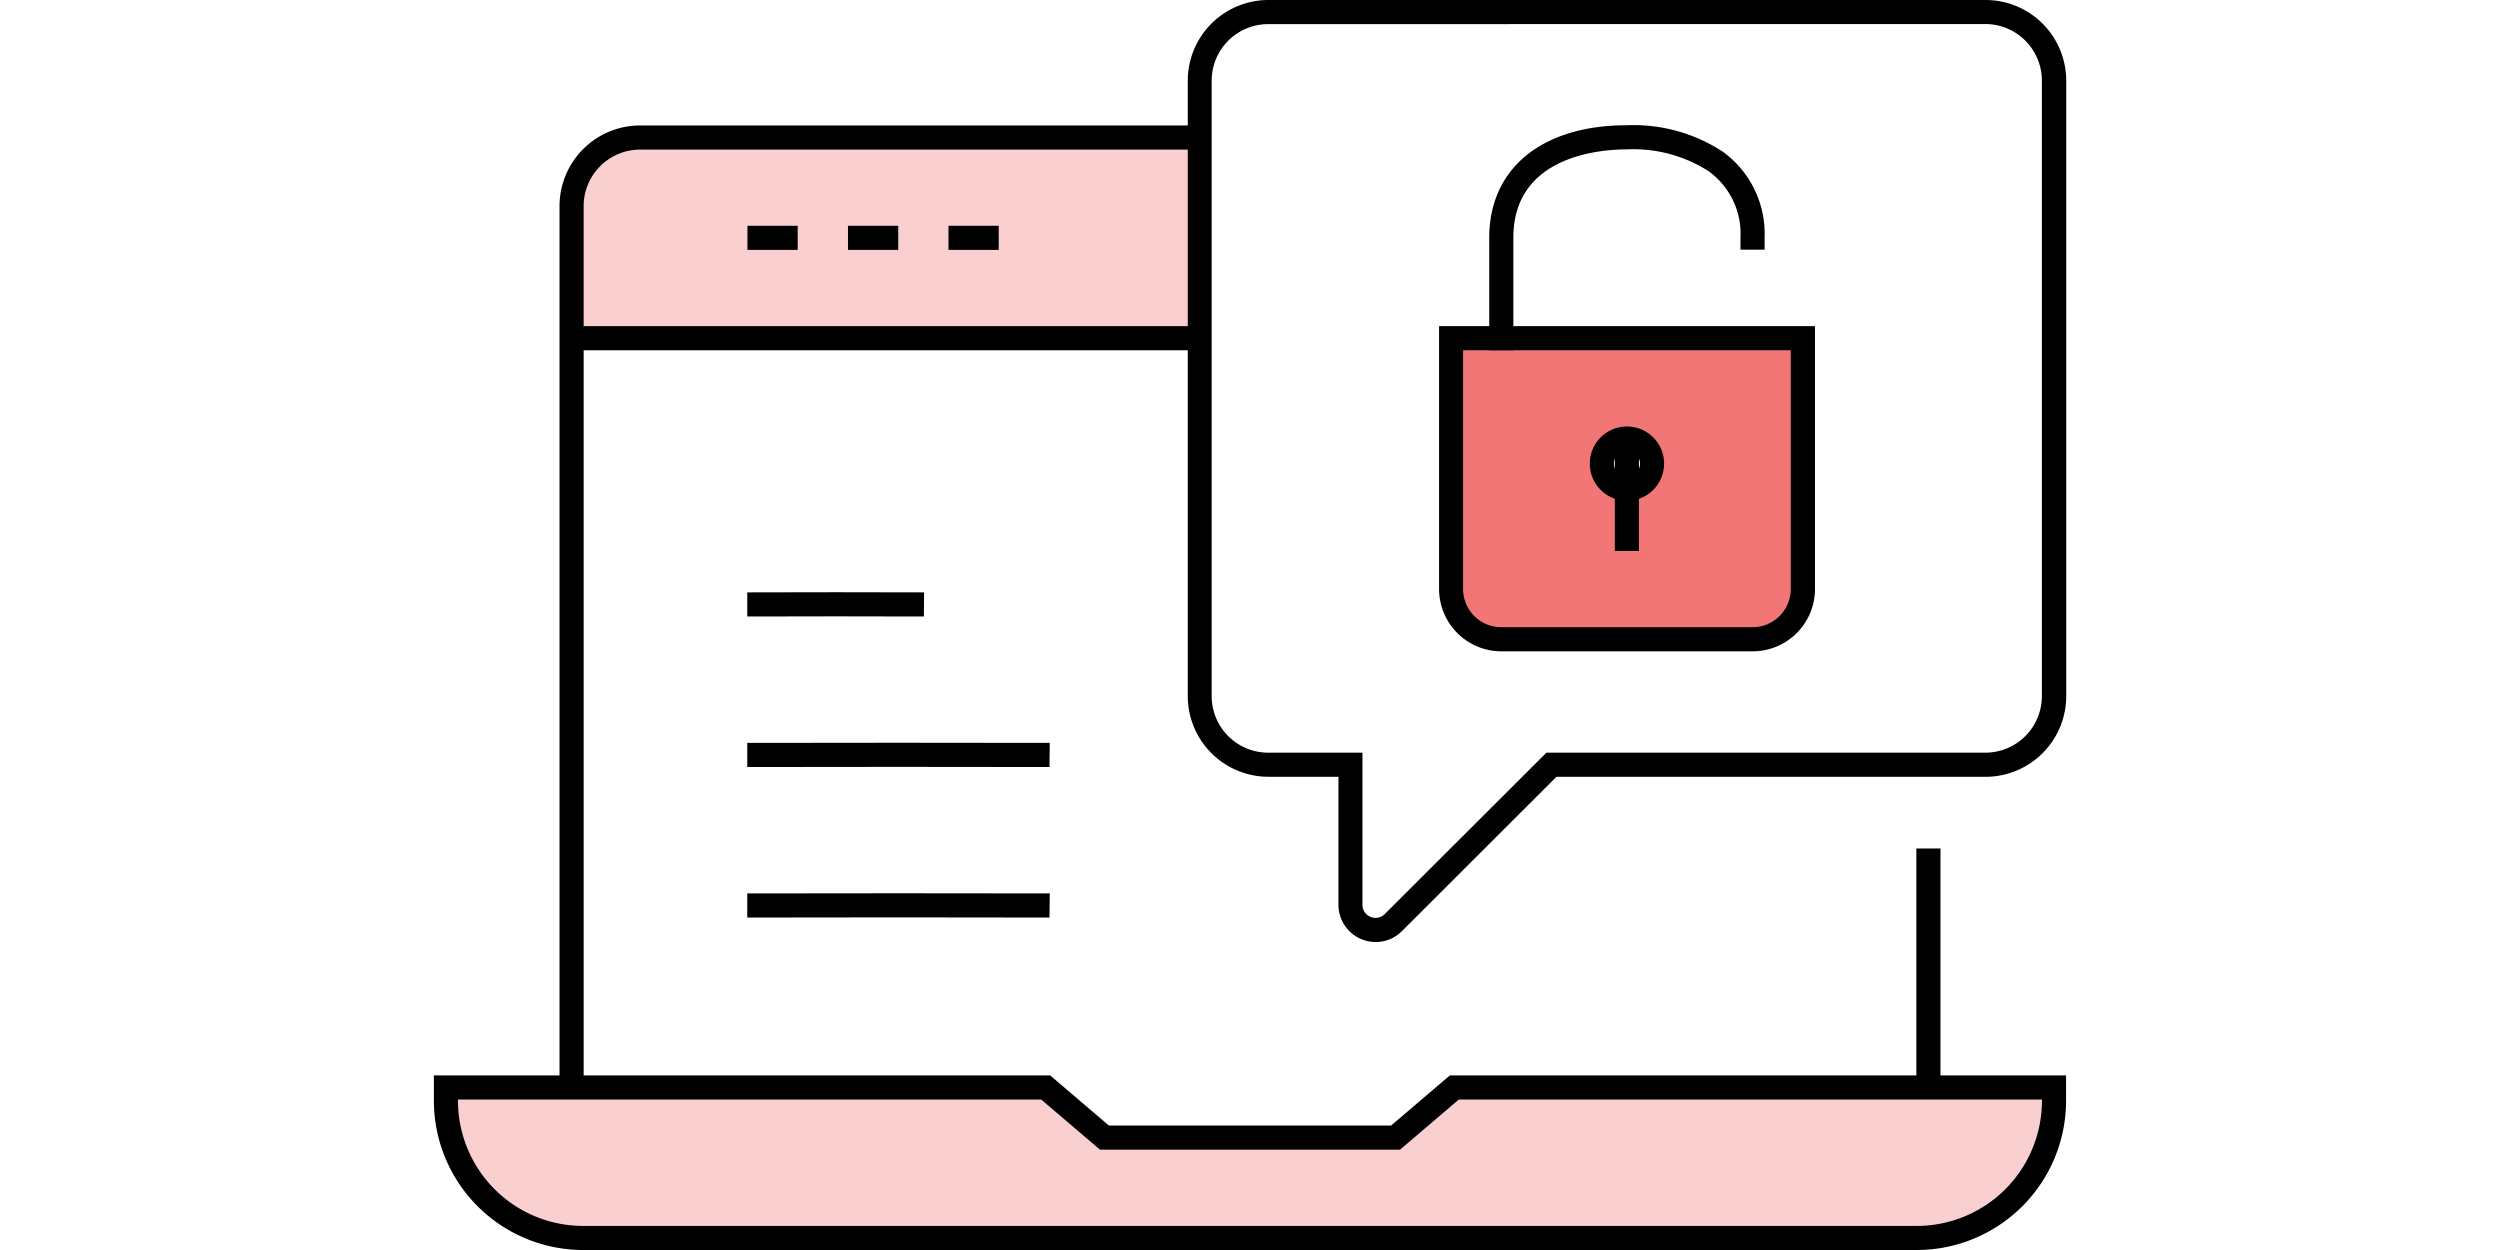
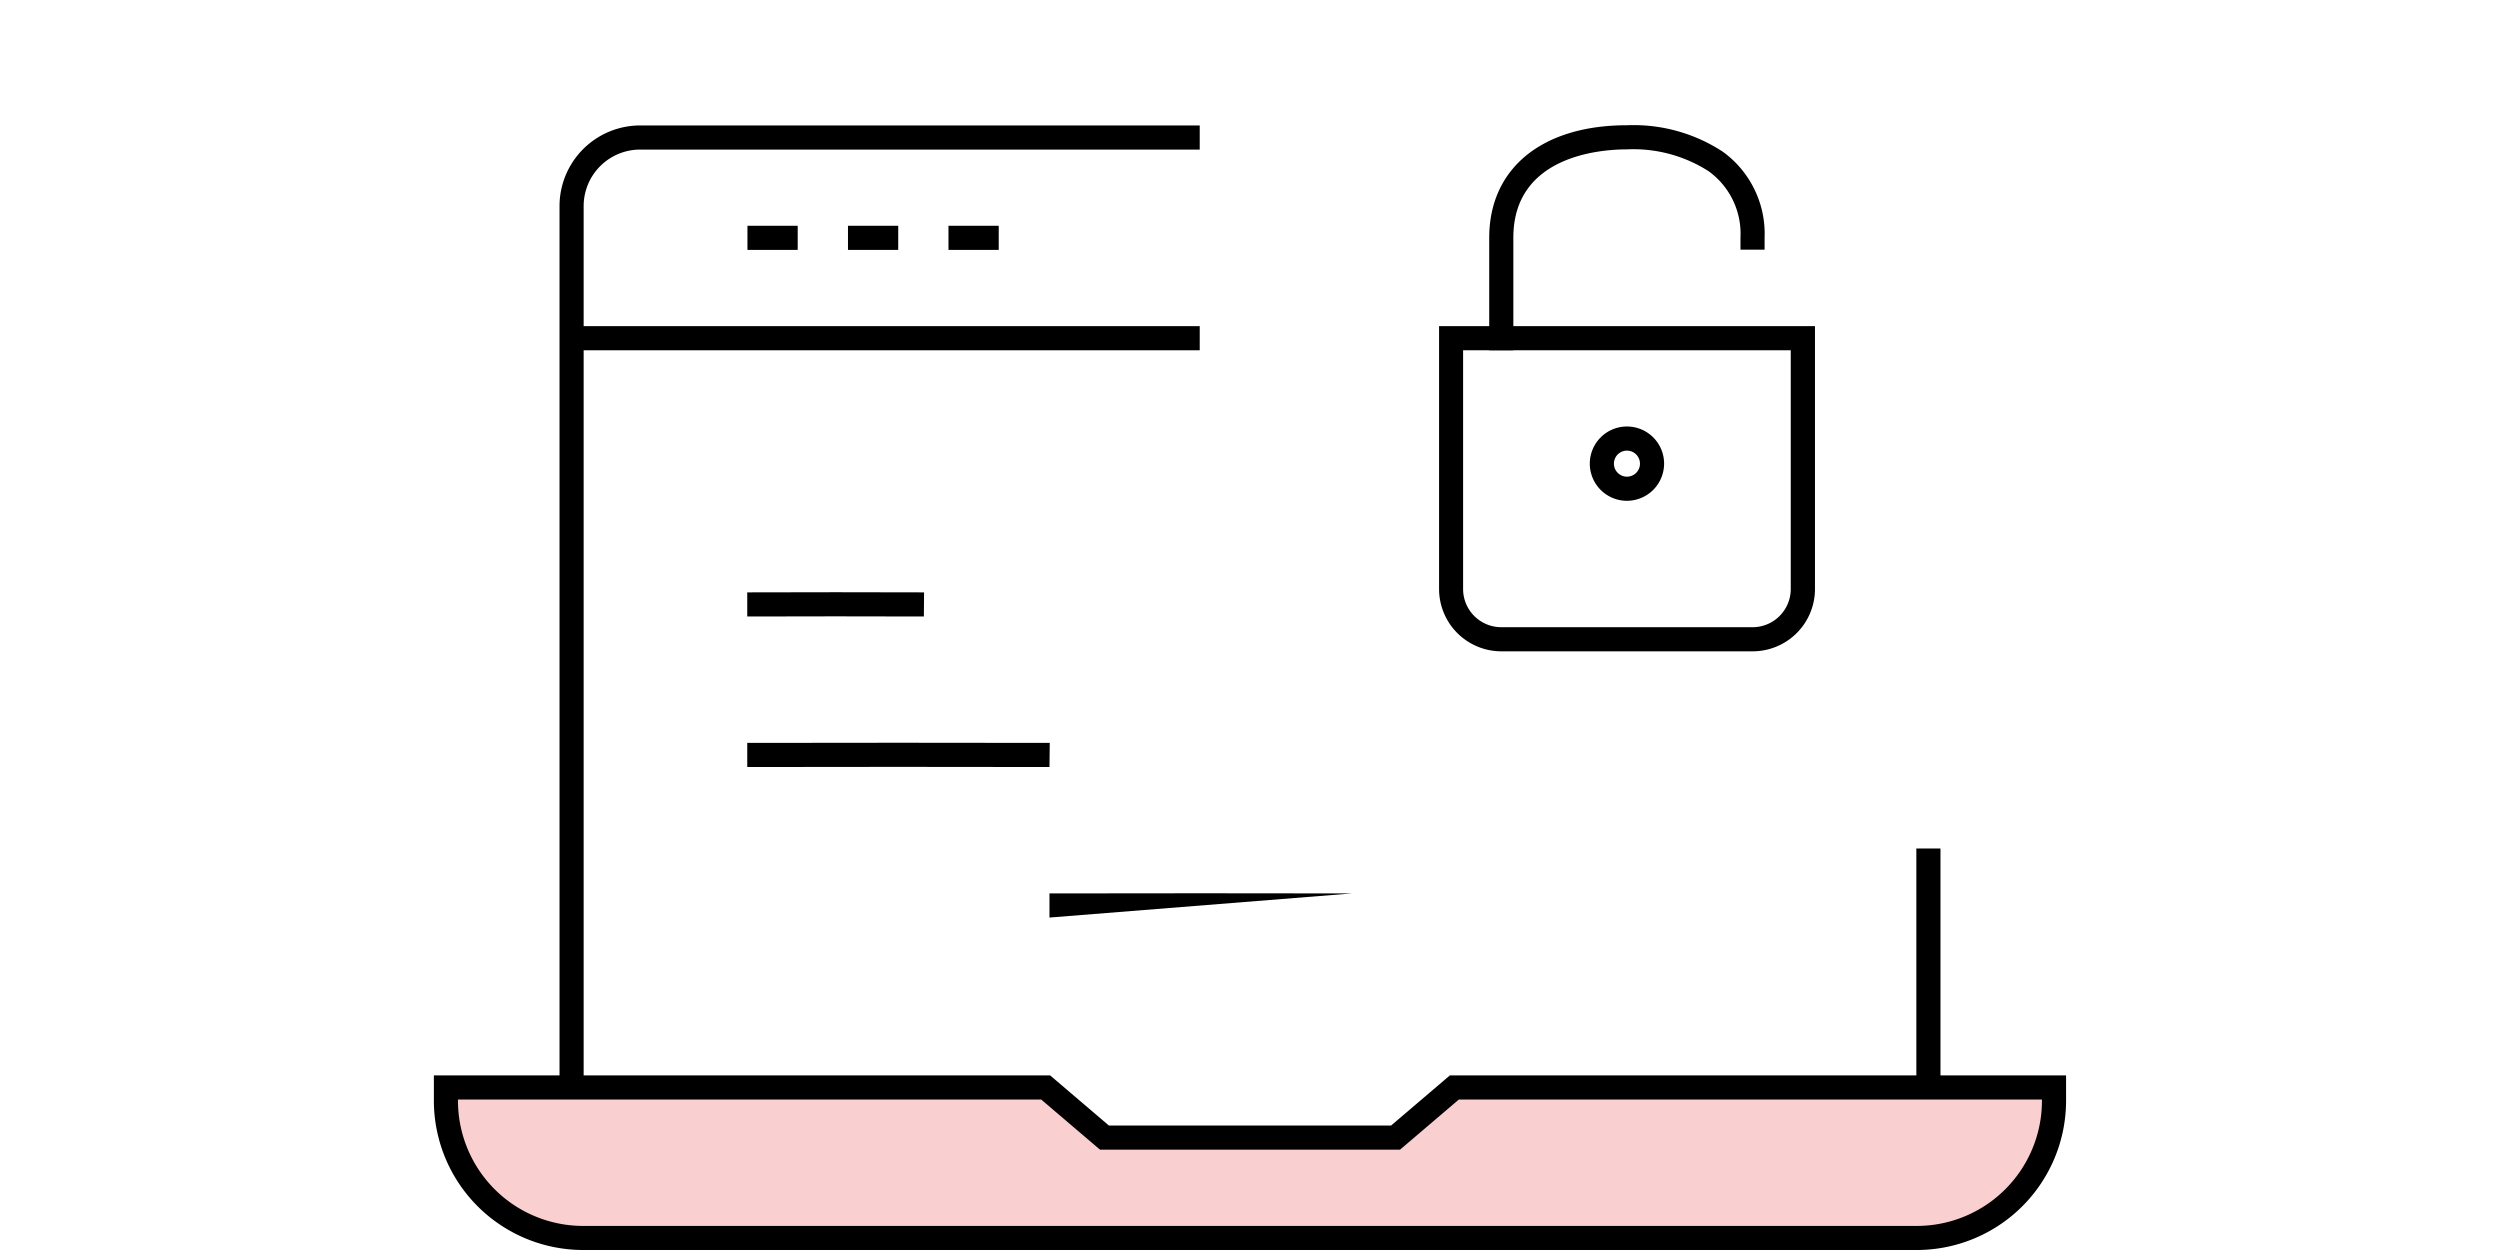
<svg xmlns="http://www.w3.org/2000/svg" width="100" height="50" viewBox="0 0 100 50">
  <defs>
    <clipPath id="clip-path">
      <rect width="100" height="50" fill="none" />
    </clipPath>
  </defs>
  <g id="Repeat_Grid_5" data-name="Repeat Grid 5" clip-path="url(#clip-path)">
    <g transform="translate(-49 -1812)">
      <path id="Path_3012" data-name="Path 3012" d="M0,0H100V50H0Z" transform="translate(49 1812)" fill="#fff" opacity="0" />
      <g id="Group_2292" data-name="Group 2292" transform="translate(-1240.145 1111.962)">
        <g id="Group_2291" data-name="Group 2291" transform="translate(1306.5 700.038)">
          <g id="Group_2274" data-name="Group 2274" transform="translate(0.482 5.5)">
            <g id="Group_2271" data-name="Group 2271" transform="translate(0 37.997)">
              <path id="Path_2955" data-name="Path 2955" d="M1372.324,835.282v.539a5.483,5.483,0,0,1-5.489,5.481h-53.346a5.485,5.485,0,0,1-5.489-5.481v-.539h23.989l2.353,2.007h11.642l2.354-2.007h23.987Z" transform="translate(-1308 -835.282)" fill="#facfd0" />
            </g>
            <g id="Group_2272" data-name="Group 2272" transform="translate(40.204 8.028)">
-               <path id="Path_2956" data-name="Path 2956" d="M1440.037,748.122a1,1,0,1,0-1.005-1A1,1,0,0,0,1440.037,748.122Zm7.036-6.022v10.036a2.008,2.008,0,0,1-2.01,2.006h-10.05a2.007,2.007,0,0,1-2.01-2.006V742.1h14.071Z" transform="translate(-1433.003 -742.1)" fill="#f27676" />
-             </g>
+               </g>
            <g id="Group_2273" data-name="Group 2273" transform="translate(5.026)">
-               <path id="Path_2957" data-name="Path 2957" d="M1348.753,717.14v8.028h-25.126v-5.287a2.742,2.742,0,0,1,2.745-2.741Z" transform="translate(-1323.627 -717.14)" fill="#facfd0" />
-             </g>
+               </g>
          </g>
          <g id="Group_2290" data-name="Group 2290">
            <g id="Group_2275" data-name="Group 2275" transform="translate(0 43.015)">
              <path id="Path_2958" data-name="Path 2958" d="M1365.818,840.767h-53.347a5.974,5.974,0,0,1-5.971-5.963v-1.022h24.649l2.353,2.007h11.286l2.353-2.007h24.647V834.8A5.974,5.974,0,0,1,1365.818,840.767Zm-58.354-6.02v.057a5.008,5.008,0,0,0,5.006,5h53.347a5.008,5.008,0,0,0,5.006-5v-.057H1347.5l-2.354,2.007h-12l-2.354-2.007Z" transform="translate(-1306.5 -833.782)" />
            </g>
            <g id="Group_2276" data-name="Group 2276" transform="translate(12.531 23.689)">
              <path id="Path_2959" data-name="Path 2959" d="M1352.53,774.664c-2.272-.008-4.782-.008-7.065,0l0-.965c2.286-.008,4.8-.008,7.073,0Z" transform="translate(-1345.461 -773.693)" />
            </g>
            <g id="Group_2277" data-name="Group 2277" transform="translate(12.531 29.709)">
              <path id="Path_2960" data-name="Path 2960" d="M1357.554,793.383c-2.253-.008-9.823-.008-12.089,0l0-.965c2.267-.008,9.842-.008,12.1,0Z" transform="translate(-1345.461 -792.411)" />
            </g>
            <g id="Group_2278" data-name="Group 2278" transform="translate(12.531 35.731)">
-               <path id="Path_2961" data-name="Path 2961" d="M1357.554,812.107c-2.253-.009-9.823-.009-12.089,0l0-.965c2.267-.008,9.842-.008,12.1,0Z" transform="translate(-1345.461 -811.136)" />
+               <path id="Path_2961" data-name="Path 2961" d="M1357.554,812.107l0-.965c2.267-.008,9.842-.008,12.1,0Z" transform="translate(-1345.461 -811.136)" />
            </g>
            <g id="Group_2279" data-name="Group 2279" transform="translate(40.204 13.046)">
              <path id="Path_2962" data-name="Path 2962" d="M1444.046,753.607H1434a2.493,2.493,0,0,1-2.493-2.488V740.6h15.036v10.519A2.493,2.493,0,0,1,1444.046,753.607Zm-11.578-12.042v9.554a1.527,1.527,0,0,0,1.528,1.523h10.05a1.527,1.527,0,0,0,1.528-1.523v-9.554Z" transform="translate(-1431.503 -740.6)" />
            </g>
            <g id="Group_2280" data-name="Group 2280" transform="translate(42.214 5.018)">
              <path id="Path_2963" data-name="Path 2963" d="M1438.718,724.633h-.965v-4.5c0-2.773,2.11-4.5,5.507-4.5a6.515,6.515,0,0,1,3.837,1.059,4.051,4.051,0,0,1,1.671,3.436v.482h-.965v-.482a3.083,3.083,0,0,0-1.271-2.654,5.575,5.575,0,0,0-3.272-.876c-1.065,0-4.542.254-4.542,3.531Z" transform="translate(-1437.753 -715.641)" />
            </g>
            <g id="Group_2281" data-name="Group 2281" transform="translate(59.299 33.94)">
              <rect id="Rectangle_22812" data-name="Rectangle 22812" width="0.965" height="9.557" />
            </g>
            <g id="Group_2282" data-name="Group 2282" transform="translate(5.026 5.018)">
              <path id="Path_2964" data-name="Path 2964" d="M1323.092,754.12h-.965V718.864a3.228,3.228,0,0,1,3.227-3.223h22.381v.965h-22.381a2.262,2.262,0,0,0-2.262,2.258Z" transform="translate(-1322.127 -715.641)" />
            </g>
            <g id="Group_2283" data-name="Group 2283" transform="translate(5.508 13.046)">
              <rect id="Rectangle_22813" data-name="Rectangle 22813" width="25.126" height="0.965" />
            </g>
            <g id="Group_2284" data-name="Group 2284" transform="translate(12.543 9.031)">
              <rect id="Rectangle_22814" data-name="Rectangle 22814" width="2.01" height="0.965" />
            </g>
            <g id="Group_2285" data-name="Group 2285" transform="translate(16.564 9.031)">
              <rect id="Rectangle_22815" data-name="Rectangle 22815" width="2.01" height="0.965" />
            </g>
            <g id="Group_2286" data-name="Group 2286" transform="translate(20.584 9.031)">
              <rect id="Rectangle_22816" data-name="Rectangle 22816" width="2.01" height="0.965" />
            </g>
            <g id="Group_2287" data-name="Group 2287" transform="translate(30.152)">
-               <path id="Path_2965" data-name="Path 2965" d="M1407.771,737.719a1.491,1.491,0,0,1-1.491-1.487v-5.123h-2.8a3.228,3.228,0,0,1-3.227-3.223V703.261a3.228,3.228,0,0,1,3.227-3.223h28.684a3.228,3.228,0,0,1,3.227,3.223v24.626a3.228,3.228,0,0,1-3.227,3.223H1415l-6.183,6.174A1.477,1.477,0,0,1,1407.771,737.719Zm-4.3-36.716a2.262,2.262,0,0,0-2.262,2.258v24.626a2.262,2.262,0,0,0,2.262,2.258h3.769v6.088a.523.523,0,0,0,.891.369l6.467-6.457h17.557a2.263,2.263,0,0,0,2.262-2.258V703.261A2.263,2.263,0,0,0,1432.16,701Z" transform="translate(-1400.249 -700.038)" />
-             </g>
+               </g>
            <g id="Group_2288" data-name="Group 2288" transform="translate(47.238 17.961)">
-               <rect id="Rectangle_22817" data-name="Rectangle 22817" width="0.965" height="4.079" />
-             </g>
+               </g>
            <g id="Group_2289" data-name="Group 2289" transform="translate(46.233 17.06)">
              <path id="Path_2966" data-name="Path 2966" d="M1451.737,756.055a1.486,1.486,0,1,1,1.488-1.486A1.489,1.489,0,0,1,1451.737,756.055Zm0-2.007a.521.521,0,1,0,.523.521A.523.523,0,0,0,1451.737,754.048Z" transform="translate(-1450.249 -753.083)" />
            </g>
          </g>
        </g>
      </g>
    </g>
  </g>
</svg>